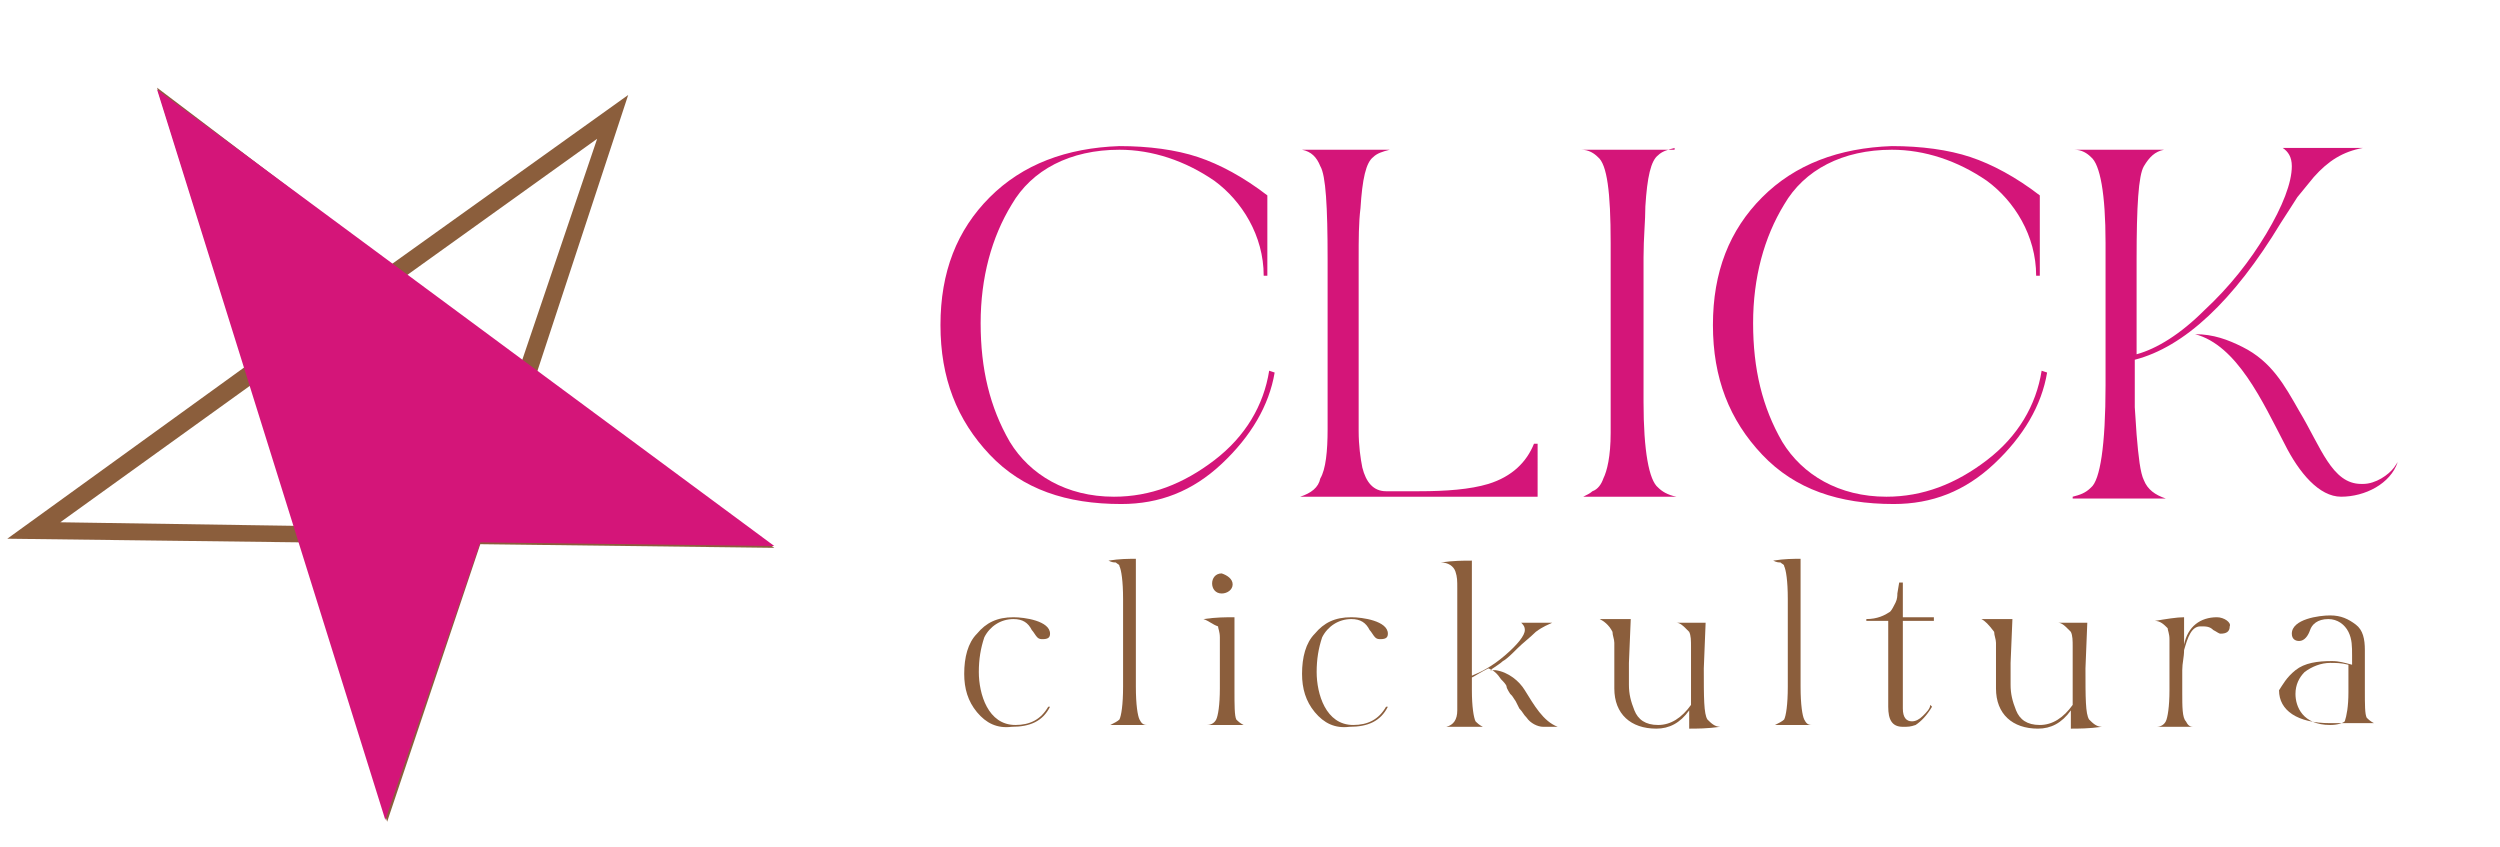
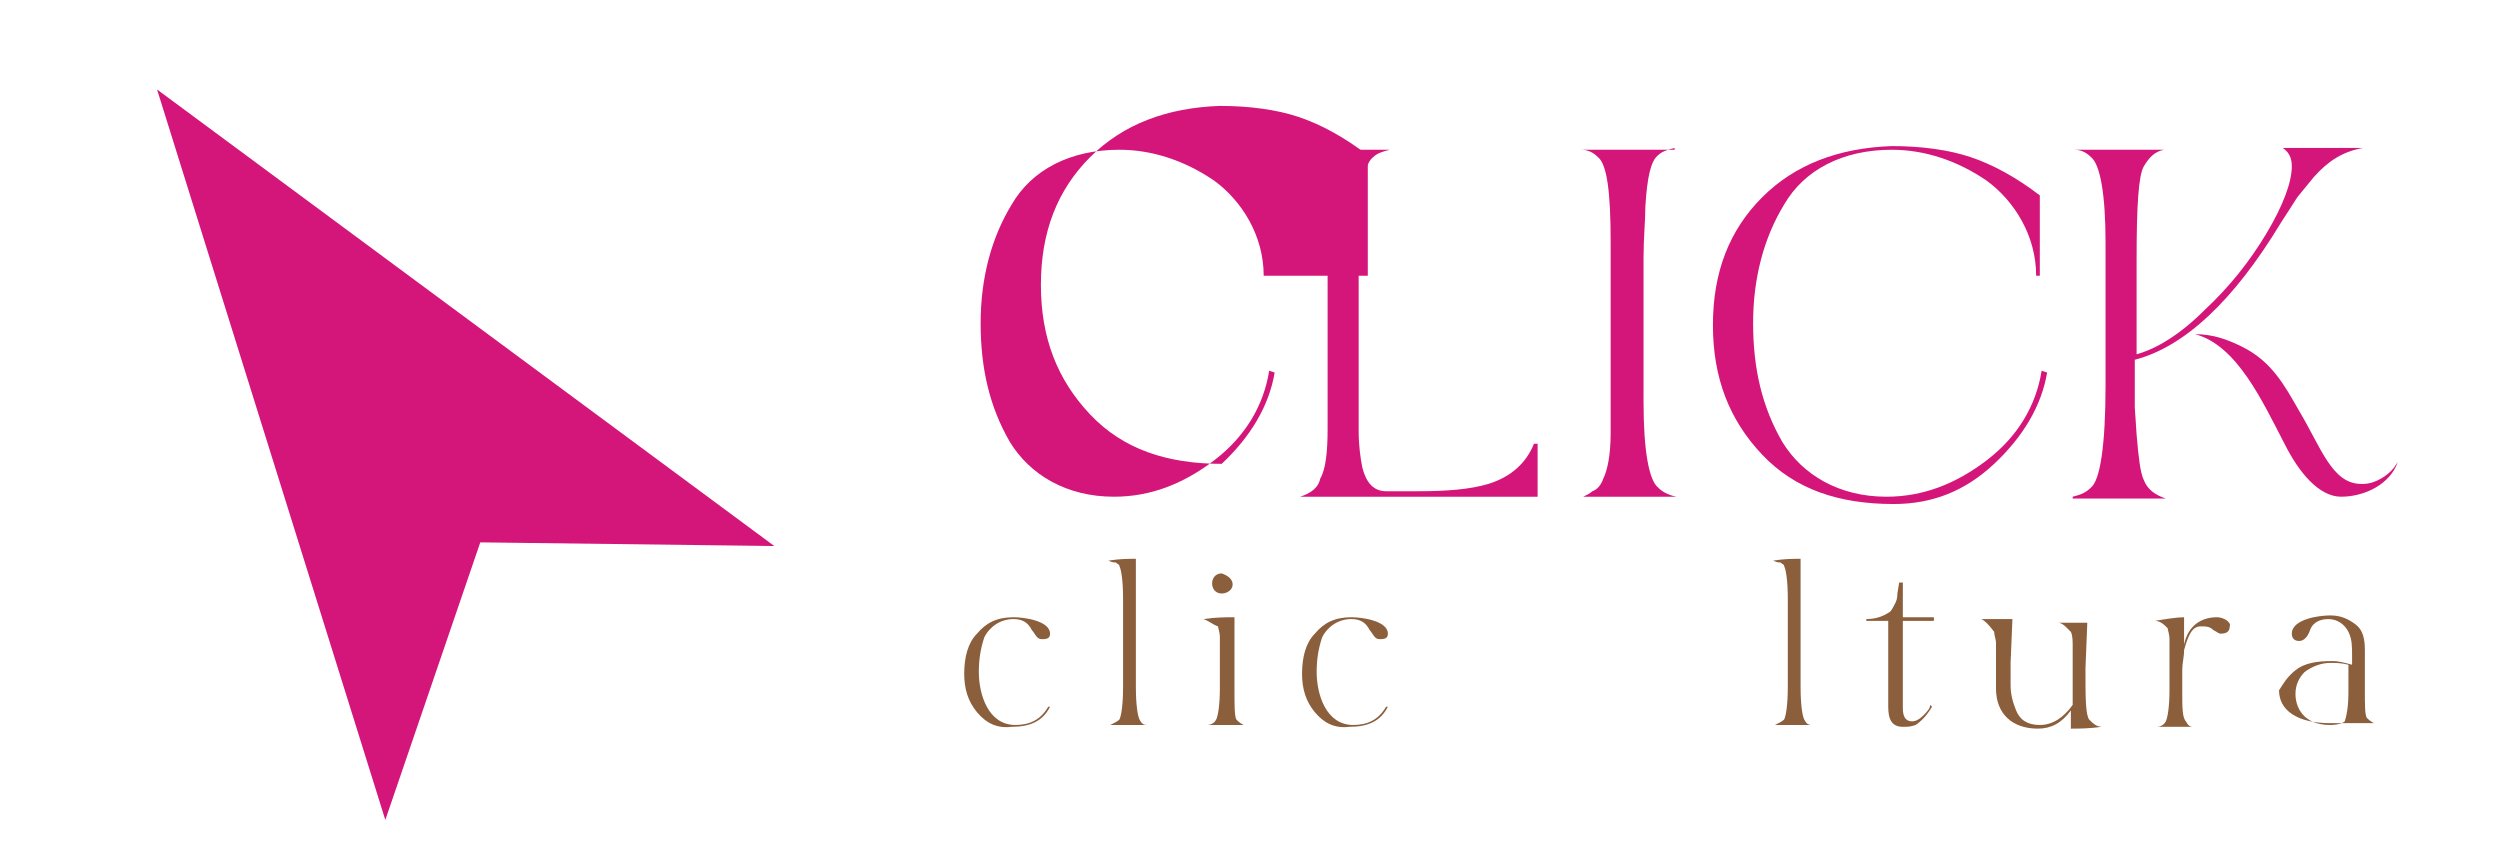
<svg xmlns="http://www.w3.org/2000/svg" id="Layer_1" x="0px" y="0px" viewBox="0 0 136.9 46.4" style="enable-background:new 0 0 136.9 46.4;" xml:space="preserve">
  <style type="text/css">	.st0{fill:#8B5E3C;}	.st1{fill:#D41579;}	.st2{fill:#8B5E3C;stroke:#8B5E3C;stroke-width:0.2;stroke-miterlimit:10;}			.st3{fill:none;stroke:#D41579;stroke-width:1.075;stroke-linecap:round;stroke-linejoin:round;stroke-miterlimit:10;stroke-dasharray:1.075,2.15,1.075,2.15,1.075,2.15;}	.st4{fill:none;stroke:#000000;stroke-width:1.105;stroke-miterlimit:10;}	.st5{fill:none;stroke:#8B5E3C;stroke-miterlimit:10;}</style>
  <g>
    <g>
-       <path class="st1" d="M69.4,15.1h-0.2c0-2.2-1.2-4.1-2.7-5.2c-1.6-1.1-3.4-1.7-5.2-1.7c-2.7,0-4.8,1.1-5.9,3   c-1.1,1.8-1.7,4-1.7,6.5s0.5,4.6,1.6,6.5c1.1,1.8,3.1,3,5.7,3c2,0,3.8-0.7,5.5-2s2.7-3,3-4.9l0.3,0.1c-0.3,1.8-1.3,3.5-2.9,5   c-1.6,1.5-3.4,2.2-5.5,2.2c-3,0-5.4-0.8-7.2-2.7s-2.7-4.2-2.7-7.1c0-2.9,0.9-5.2,2.7-7s4.2-2.7,7.1-2.8c1.6,0,3.1,0.2,4.3,0.6   s2.5,1.1,3.8,2.1V15.1z" />
+       <path class="st1" d="M69.4,15.1h-0.2c0-2.2-1.2-4.1-2.7-5.2c-1.6-1.1-3.4-1.7-5.2-1.7c-2.7,0-4.8,1.1-5.9,3   c-1.1,1.8-1.7,4-1.7,6.5s0.5,4.6,1.6,6.5c1.1,1.8,3.1,3,5.7,3c2,0,3.8-0.7,5.5-2s2.7-3,3-4.9l0.3,0.1c-0.3,1.8-1.3,3.5-2.9,5   c-3,0-5.4-0.8-7.2-2.7s-2.7-4.2-2.7-7.1c0-2.9,0.9-5.2,2.7-7s4.2-2.7,7.1-2.8c1.6,0,3.1,0.2,4.3,0.6   s2.5,1.1,3.8,2.1V15.1z" />
      <path class="st1" d="M84.1,27.2H71.2c0.6-0.2,1-0.5,1.1-1c0.3-0.5,0.4-1.5,0.4-2.7c0-0.4,0-0.8,0-1c0-0.5,0-1.3,0-1.4v-6.9   c0-2.9-0.1-4.6-0.4-5.1c-0.2-0.5-0.5-0.8-1-0.9h4.8c-0.4,0.1-0.7,0.2-0.9,0.4c-0.4,0.3-0.6,1.2-0.7,2.8c-0.1,0.8-0.1,1.7-0.1,2.8   v9.4c0,0.8,0.1,1.5,0.2,2c0.2,0.8,0.6,1.3,1.3,1.3c0.4,0,1,0,1.8,0c1.5,0,2.8-0.1,3.8-0.4c1.3-0.4,2.1-1.2,2.5-2.2h0.2V27.2z" />
      <path class="st1" d="M91.7,8.1c-0.4,0.1-0.7,0.2-0.9,0.4c-0.4,0.3-0.6,1.2-0.7,2.8c0,0.8-0.1,1.7-0.1,2.8v7.2V22   c0,2.7,0.3,4.3,0.8,4.7c0.2,0.2,0.5,0.4,1,0.5h-5.1c0.2-0.1,0.4-0.2,0.5-0.3c0.3-0.1,0.5-0.4,0.6-0.7c0.2-0.4,0.4-1.2,0.4-2.5   c0-0.7,0-1.5,0-2.6v-7.2v-0.6c0-2.8-0.2-4.3-0.7-4.7c-0.2-0.2-0.5-0.4-0.9-0.4H91.7z" />
      <path class="st1" d="M111.7,15.1h-0.2c0-2.2-1.2-4.1-2.7-5.2c-1.6-1.1-3.4-1.7-5.2-1.7c-2.7,0-4.8,1.1-5.9,3   c-1.1,1.8-1.7,4-1.7,6.5s0.5,4.6,1.6,6.5c1.1,1.8,3.1,3,5.7,3c2,0,3.8-0.7,5.5-2s2.7-3,3-4.9l0.3,0.1c-0.3,1.8-1.3,3.5-2.9,5   c-1.6,1.5-3.4,2.2-5.5,2.2c-3,0-5.4-0.8-7.2-2.7s-2.7-4.2-2.7-7.1c0-2.9,0.9-5.2,2.7-7s4.2-2.7,7.1-2.8c1.6,0,3.1,0.2,4.3,0.6   s2.5,1.1,3.8,2.1V15.1z" />
      <path class="st1" d="M113.5,27.2c0.4-0.1,0.7-0.2,1-0.5c0.5-0.4,0.8-2.3,0.8-5.6v-7.8c0-2.7-0.3-4.3-0.8-4.7   c-0.2-0.2-0.5-0.4-0.9-0.4h4.9c-0.5,0.1-0.8,0.4-1.1,0.9c-0.3,0.5-0.4,2.2-0.4,5.1v5.2c1.1-0.3,2.4-1.1,3.7-2.4   c1.4-1.3,2.5-2.7,3.4-4.2c0.9-1.5,1.4-2.8,1.4-3.7c0-0.5-0.2-0.8-0.5-1h0l-0.1,0h4.5c-1.1,0.2-1.9,0.7-2.7,1.6l-0.9,1.1   c-0.2,0.3-0.5,0.8-0.9,1.4c-2.6,4.3-5.3,6.8-8,7.5c0,0,0,0.4,0,1v1.6l0.1,1.5c0.1,1.2,0.2,2.1,0.4,2.5c0.2,0.5,0.6,0.8,1.2,1   H113.5z M125.1,24.3c-1.2-2.3-2.6-5.4-4.9-6c1,0,1.8,0.3,2.6,0.7c1.6,0.8,2.3,2.1,3.1,3.5c1.2,2,1.8,4,3.4,4h0.1   c0.7,0,1.4-0.5,1.7-0.9l0.2-0.3c-0.4,1.2-1.8,1.9-3.1,1.9C127,27.2,125.9,25.9,125.1,24.3z" />
    </g>
    <g>
      <g>
        <path class="st0" d="M53.5,39c-0.5-0.6-0.7-1.3-0.7-2.1c0-0.9,0.2-1.7,0.7-2.2c0.5-0.6,1.1-0.9,2-0.9c0.6,0,2,0.2,2,0.9    c0,0.2-0.1,0.3-0.4,0.3c-0.1,0-0.2,0-0.3-0.1c-0.1-0.1-0.2-0.3-0.3-0.4c-0.2-0.4-0.5-0.6-1-0.6c-0.7,0-1.3,0.4-1.6,1    c-0.2,0.6-0.3,1.2-0.3,1.9c0,1.2,0.5,2.9,2,2.9c0.8,0,1.4-0.3,1.8-1h0.1c-0.4,0.8-1.1,1.1-2.1,1.1C54.6,39.9,54,39.6,53.5,39z" />
        <path class="st0" d="M60.7,30.7c0.6-0.1,1.1-0.1,1.5-0.1v7c0,1,0.1,1.6,0.2,1.8c0.1,0.2,0.2,0.3,0.4,0.3h-2    c0.2-0.1,0.4-0.2,0.5-0.3c0.1-0.2,0.2-0.8,0.2-1.8v-4.8c0-1-0.1-1.6-0.2-1.8c0-0.1-0.1-0.1-0.2-0.2l0,0    C61,30.8,60.9,30.8,60.7,30.7L60.7,30.7z" />
        <path class="st0" d="M65.9,33.9c0.7-0.1,1.2-0.1,1.7-0.1l0,2.3l0,1.7c0,0.8,0,1.4,0.1,1.6c0.1,0.1,0.2,0.2,0.4,0.3h-2    c0.2,0,0.4-0.1,0.5-0.3c0.1-0.2,0.2-0.8,0.2-1.7v-0.7v-1.2c0-0.4,0-0.6,0-0.9c0-0.3-0.1-0.5-0.1-0.6C66.4,34.2,66.2,34,65.9,33.9    z M67.5,32c0,0.3-0.3,0.5-0.6,0.5c-0.7,0-0.7-1.1,0-1.1C67.2,31.5,67.5,31.7,67.5,32z" />
        <path class="st0" d="M72,39c-0.5-0.6-0.7-1.3-0.7-2.1c0-0.9,0.2-1.7,0.7-2.2c0.5-0.6,1.1-0.9,2-0.9c0.6,0,2,0.2,2,0.9    c0,0.2-0.1,0.3-0.4,0.3c-0.1,0-0.2,0-0.3-0.1c-0.1-0.1-0.2-0.3-0.3-0.4c-0.2-0.4-0.5-0.6-1-0.6c-0.7,0-1.3,0.4-1.6,1    c-0.2,0.6-0.3,1.2-0.3,1.9c0,1.2,0.5,2.9,2,2.9c0.8,0,1.4-0.3,1.8-1H76c-0.4,0.8-1.1,1.1-2.1,1.1C73.1,39.9,72.5,39.6,72,39z" />
-         <path class="st0" d="M80.6,30.7v6.3c0.5-0.2,1.1-0.5,1.8-1.1c0.7-0.6,1.1-1.1,1.1-1.4c0-0.2-0.1-0.3-0.2-0.4h1.7    c-0.2,0.1-0.5,0.2-0.9,0.5c-0.3,0.3-0.7,0.6-1,0.9s-0.6,0.6-0.8,0.7c-0.1,0.1-0.4,0.3-0.7,0.5c0.1,0,0.3,0,0.3,0    c0.7,0.1,1.3,0.6,1.6,1.1c0.5,0.8,1,1.7,1.8,2h-0.8c-0.3,0-0.7-0.2-0.9-0.5c-0.2-0.2-0.2-0.3-0.4-0.5L83,38.4l-0.2-0.3L82.7,38    c0,0-0.2-0.3-0.2-0.4c0-0.1-0.2-0.3-0.3-0.4c-0.2-0.3-0.4-0.5-0.7-0.6c-0.4,0.2-0.7,0.4-0.9,0.5v0.7c0,0.9,0.1,1.5,0.2,1.7    c0.1,0.1,0.2,0.2,0.4,0.3h-2c0.4-0.1,0.6-0.4,0.6-0.9c0-0.2,0-0.3,0-0.4c0-0.1,0-0.2,0-0.4v-0.4v-5.5c0-0.4,0-0.6-0.1-0.9    c-0.1-0.3-0.4-0.5-0.8-0.5C79.6,30.7,80.1,30.7,80.6,30.7z" />
-         <path class="st0" d="M87.6,33.9h1.7l-0.1,2.4l0,1.2c0,0.5,0.1,0.9,0.3,1.4s0.6,0.8,1.3,0.8c0.7,0,1.3-0.4,1.8-1.1v-1.1l0-1    c0-0.4,0-1,0-1.1c0-0.3,0-0.6-0.1-0.8c-0.1-0.1-0.2-0.2-0.2-0.2c-0.1-0.1-0.3-0.3-0.5-0.3h1.6l-0.1,2.5c0,1.6,0,2.5,0.2,2.8    c0.2,0.2,0.4,0.4,0.7,0.4c-0.7,0.1-1.3,0.1-1.7,0.1v-1c-0.5,0.7-1.1,1-1.8,1c-1.4,0-2.3-0.8-2.3-2.2v-1.3c0-0.6,0-1.1,0-1.2    c0-0.2-0.1-0.4-0.1-0.6C88.1,34.2,87.8,34,87.6,33.9z" />
        <path class="st0" d="M97.1,30.7c0.6-0.1,1.1-0.1,1.5-0.1v7c0,1,0.1,1.6,0.2,1.8c0.1,0.2,0.2,0.3,0.4,0.3h-2    c0.2-0.1,0.4-0.2,0.5-0.3c0.1-0.2,0.2-0.8,0.2-1.8v-4.8c0-1-0.1-1.6-0.2-1.8c0-0.1-0.1-0.1-0.2-0.2l0,0    C97.4,30.8,97.3,30.8,97.1,30.7L97.1,30.7z" />
        <path class="st0" d="M102.2,33.9c0.6,0,1-0.2,1.3-0.4c0.1-0.1,0.2-0.3,0.3-0.5c0.1-0.2,0.1-0.4,0.1-0.5l0.1-0.6h0.2v1.9h1.7v0.2    h-1.7v4.8c0,0.5,0.2,0.7,0.5,0.7c0.2,0,0.4-0.1,0.6-0.3c0.2-0.2,0.4-0.4,0.4-0.6l0.1,0.1c-0.3,0.5-0.6,0.8-0.9,1    c-0.3,0.1-0.4,0.1-0.7,0.1c-0.6,0-0.8-0.4-0.8-1.1v-4.7h-1.2V33.9z" />
        <path class="st0" d="M108.5,33.9h1.7l-0.1,2.4l0,1.2c0,0.5,0.1,0.9,0.3,1.4s0.6,0.8,1.3,0.8c0.7,0,1.3-0.4,1.8-1.1v-1.1l0-1    c0-0.4,0-1,0-1.1c0-0.3,0-0.6-0.1-0.8c-0.1-0.1-0.2-0.2-0.2-0.2c-0.1-0.1-0.3-0.3-0.5-0.3h1.6l-0.1,2.5c0,1.6,0,2.5,0.2,2.8    c0.2,0.2,0.4,0.4,0.7,0.4c-0.7,0.1-1.3,0.1-1.7,0.1v-1c-0.5,0.7-1.1,1-1.8,1c-1.4,0-2.3-0.8-2.3-2.2v-1.3c0-0.6,0-1.1,0-1.2    c0-0.2-0.1-0.4-0.1-0.6C108.9,34.2,108.7,34,108.5,33.9z" />
        <path class="st0" d="M119.6,33.8l0,1.5c0.2-1,0.9-1.5,1.8-1.5c0.4,0,0.8,0.3,0.7,0.5c0,0.3-0.2,0.4-0.5,0.4    c-0.1,0-0.2-0.1-0.4-0.2c-0.2-0.2-0.4-0.2-0.7-0.2h0c-0.5,0-0.7,0.6-0.9,1.3c0,0.4-0.1,0.7-0.1,1.1l0,0.5v0.7    c0,0.8,0,1.4,0.2,1.6c0.1,0.2,0.2,0.3,0.4,0.3h-2c0.2,0,0.4-0.1,0.5-0.3c0.1-0.2,0.2-0.8,0.2-1.7v-0.7v-1.2c0-0.4,0-0.6,0-0.9    c0-0.3-0.1-0.5-0.1-0.6c-0.2-0.2-0.4-0.4-0.7-0.4C118.6,33.9,119.2,33.8,119.6,33.8z" />
        <path class="st0" d="M125.7,36.7c0.5-0.4,1.2-0.5,2-0.5c0.4,0,0.7,0.1,1.1,0.2v-0.5c0-0.5,0-0.9-0.2-1.3    c-0.2-0.4-0.6-0.7-1.1-0.7c-0.6,0-0.9,0.3-1,0.6c-0.1,0.3-0.3,0.6-0.6,0.6c-0.2,0-0.4-0.1-0.4-0.4c0-0.8,1.5-1,2.1-1    c0.6,0,1,0.2,1.4,0.5c0.4,0.3,0.5,0.8,0.5,1.4l0,2.2c0,0.8,0,1.3,0.1,1.5c0.1,0.1,0.2,0.2,0.4,0.3h-2.4c-1.8,0-2.8-0.7-2.8-1.8    C125,37.5,125.2,37.1,125.7,36.7z M126.2,36.8c-0.3,0.3-0.5,0.7-0.5,1.2c0,0.7,0.4,1.7,1.9,1.7c0.4,0,0.7-0.1,0.8-0.2    c0.1-0.3,0.2-0.8,0.2-1.6l0-1.5c-0.4-0.1-0.7-0.1-1-0.1C127.1,36.3,126.6,36.5,126.2,36.8z" />
      </g>
    </g>
  </g>
  <g>
    <g>
-       <path class="st0" d="M10.4,7.4l10.5,7.8l0.6,0.4l0.6-0.4l10.6-7.6L28.5,20l-0.2,0.7l0.6,0.4l10.6,7.9l-13.2-0.1l-0.7,0l-0.2,0.7   l-4.1,12.4l-3.9-12.5l-0.2-0.7l-0.7,0L3.3,28.6L14,20.9l0.6-0.4l-0.2-0.7L10.4,7.4 M8.6,4.8l4.8,15.3L0.4,29.5l16.1,0.2L21.2,45   l5.1-15.2l16.1,0.2l-13-9.6l5-15.2l-13,9.3L8.6,4.8L8.6,4.8z" />
-     </g>
+       </g>
    <polygon class="st1" points="21.1,44.9 8.6,4.9 42.4,29.9 26.3,29.7  " />
  </g>
</svg>